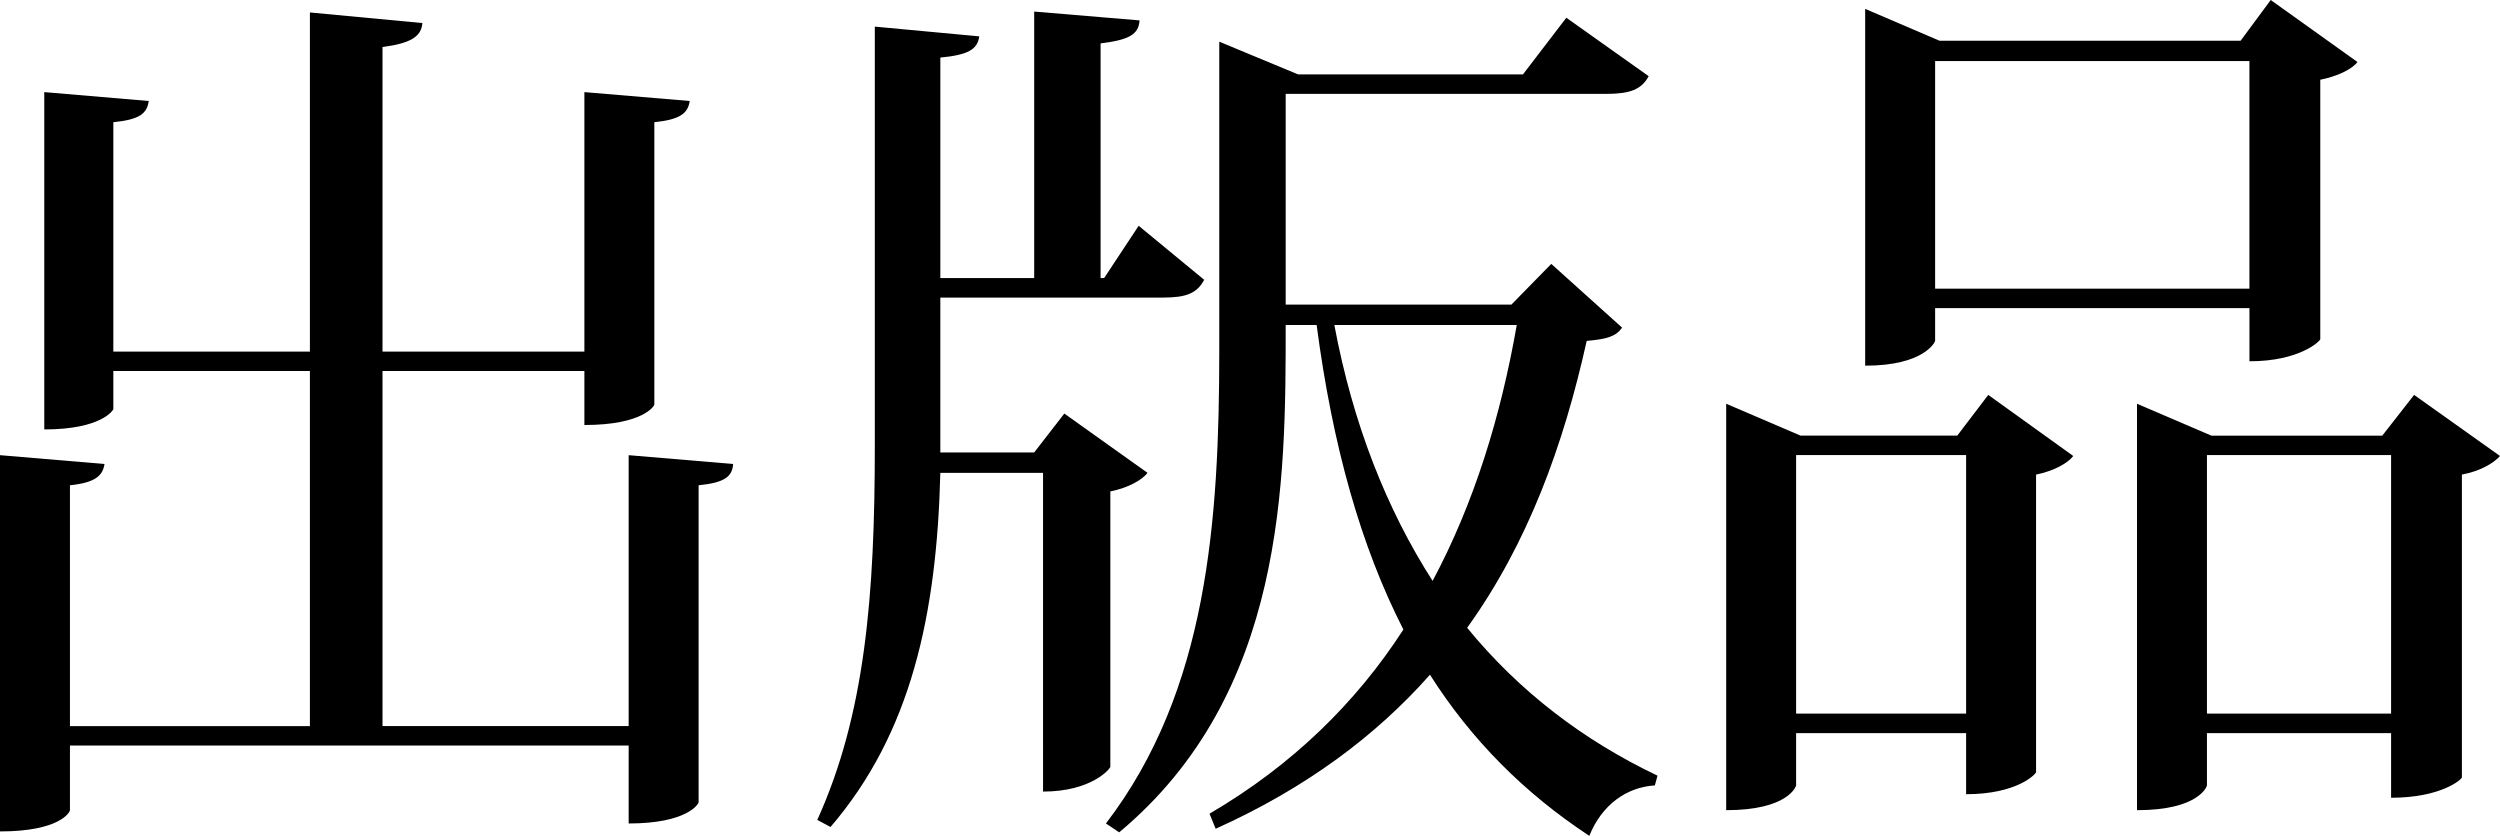
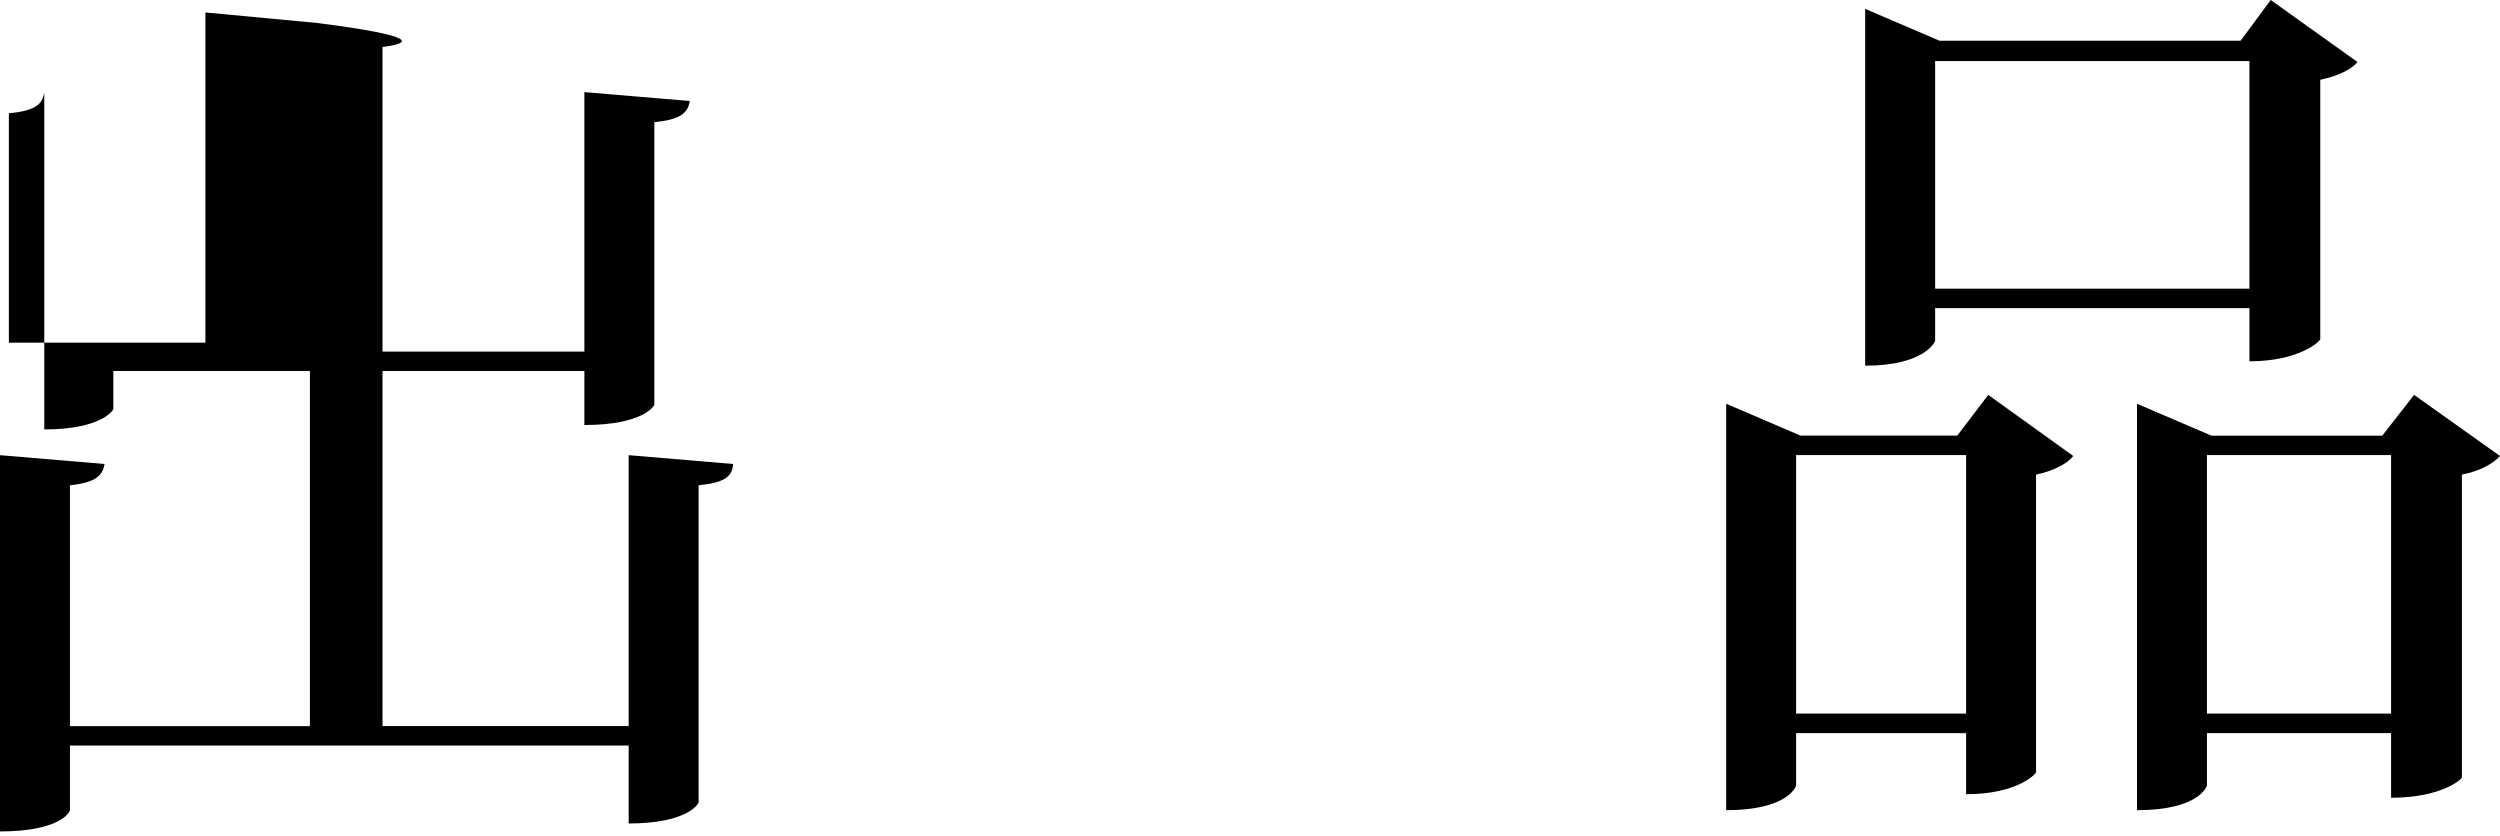
<svg xmlns="http://www.w3.org/2000/svg" version="1.1" x="0px" y="0px" width="84.704px" height="28.32px" viewBox="5.39 1.238 84.704 28.32" enable-background="new 5.39 1.238 84.704 28.32" xml:space="preserve" preserveAspectRatio="xMinYMin none">
  <g>
    <g>
-       <path d="M26.69,16.66l3.54,0.299c-0.03,0.42-0.271,0.631-1.17,0.721v10.738c0,0.061-0.391,0.721-2.37,0.721v-2.641H7.76v2.191    c0,0.059-0.329,0.719-2.37,0.719V16.66l3.541,0.299c-0.061,0.391-0.301,0.631-1.171,0.721v8.16h8.13V13.808H9.23v1.291    c0,0.029-0.39,0.689-2.34,0.689V4.359l3.54,0.301c-0.06,0.42-0.3,0.629-1.2,0.719v7.771h6.66V1.66l3.811,0.359    C19.669,2.47,19.31,2.708,18.35,2.83v10.32h6.84V4.359l3.569,0.301c-0.06,0.42-0.33,0.629-1.199,0.719v9.57    c0,0.029-0.36,0.689-2.37,0.689v-1.83h-6.84v12.031h8.34V16.66z" />
-       <path d="M44.27,17.259c-0.18,0.24-0.659,0.51-1.26,0.629v9.33c0,0.061-0.63,0.84-2.28,0.84V17.259H37.25    c-0.12,4.799-0.989,8.818-3.72,11.998l-0.45-0.238c1.62-3.57,1.95-7.59,1.95-12.66V2.14l3.539,0.33    c-0.06,0.449-0.389,0.629-1.319,0.719v7.471h3.18V1.63L44,1.929c-0.03,0.48-0.36,0.66-1.32,0.779v7.951h0.12l1.17-1.771l2.22,1.83    c-0.239,0.451-0.6,0.602-1.38,0.602h-7.56v5.248h3.18l1.021-1.318L44.27,17.259z M57.95,10.179l2.399,2.16    c-0.209,0.299-0.51,0.389-1.199,0.449c-0.78,3.51-1.98,6.84-4.051,9.721c1.771,2.16,3.931,3.809,6.45,5.01l-0.09,0.33    c-0.96,0.059-1.8,0.66-2.22,1.709c-2.189-1.439-3.99-3.24-5.4-5.459c-1.83,2.068-4.199,3.84-7.26,5.219l-0.209-0.51    c2.819-1.65,4.979-3.779,6.569-6.24C51.5,19.75,50.541,16.359,50,12.25h-1.049c0,5.279,0,12.479-5.641,17.189l-0.449-0.301    c3.449-4.5,3.84-10.26,3.84-16.049V2.65l2.67,1.109h7.619l1.47-1.92l2.79,1.98c-0.24,0.449-0.63,0.6-1.439,0.6H48.951v7.139h7.648    L57.95,10.179z M50.6,12.25c0.63,3.359,1.771,6.238,3.329,8.67c1.41-2.641,2.311-5.58,2.851-8.67H50.6z" />
+       <path d="M26.69,16.66l3.54,0.299c-0.03,0.42-0.271,0.631-1.17,0.721v10.738c0,0.061-0.391,0.721-2.37,0.721v-2.641H7.76v2.191    c0,0.059-0.329,0.719-2.37,0.719V16.66l3.541,0.299c-0.061,0.391-0.301,0.631-1.171,0.721v8.16h8.13V13.808H9.23v1.291    c0,0.029-0.39,0.689-2.34,0.689V4.359c-0.06,0.42-0.3,0.629-1.2,0.719v7.771h6.66V1.66l3.811,0.359    C19.669,2.47,19.31,2.708,18.35,2.83v10.32h6.84V4.359l3.569,0.301c-0.06,0.42-0.33,0.629-1.199,0.719v9.57    c0,0.029-0.36,0.689-2.37,0.689v-1.83h-6.84v12.031h8.34V16.66z" />
    </g>
    <path d="M71.705,15.998l1.05-1.38l2.88,2.07c-0.18,0.24-0.659,0.51-1.26,0.63v10.079c0,0.061-0.63,0.75-2.37,0.75v-2.069h-5.76   v1.77c0,0.03-0.27,0.84-2.369,0.84v-13.77l2.52,1.08H71.705z M66.245,25.417h5.76v-8.76h-5.76V25.417z M70.955,11.678v1.109   c0,0.03-0.36,0.841-2.37,0.841V1.539l2.52,1.08h10.2l1.021-1.381l2.939,2.101c-0.18,0.24-0.66,0.479-1.26,0.601v8.789   c0,0.06-0.69,0.75-2.4,0.75v-1.8H70.955z M81.604,3.308H70.955v7.71h10.649V3.308z M87.184,14.618l2.91,2.07   c-0.211,0.24-0.66,0.51-1.291,0.63v10.26c0,0.06-0.689,0.689-2.399,0.689v-2.189h-6.239v1.77c0,0.03-0.271,0.84-2.37,0.84v-13.77   l2.52,1.08h5.79L87.184,14.618z M80.165,25.417h6.239v-8.76h-6.239V25.417z" />
  </g>
</svg>